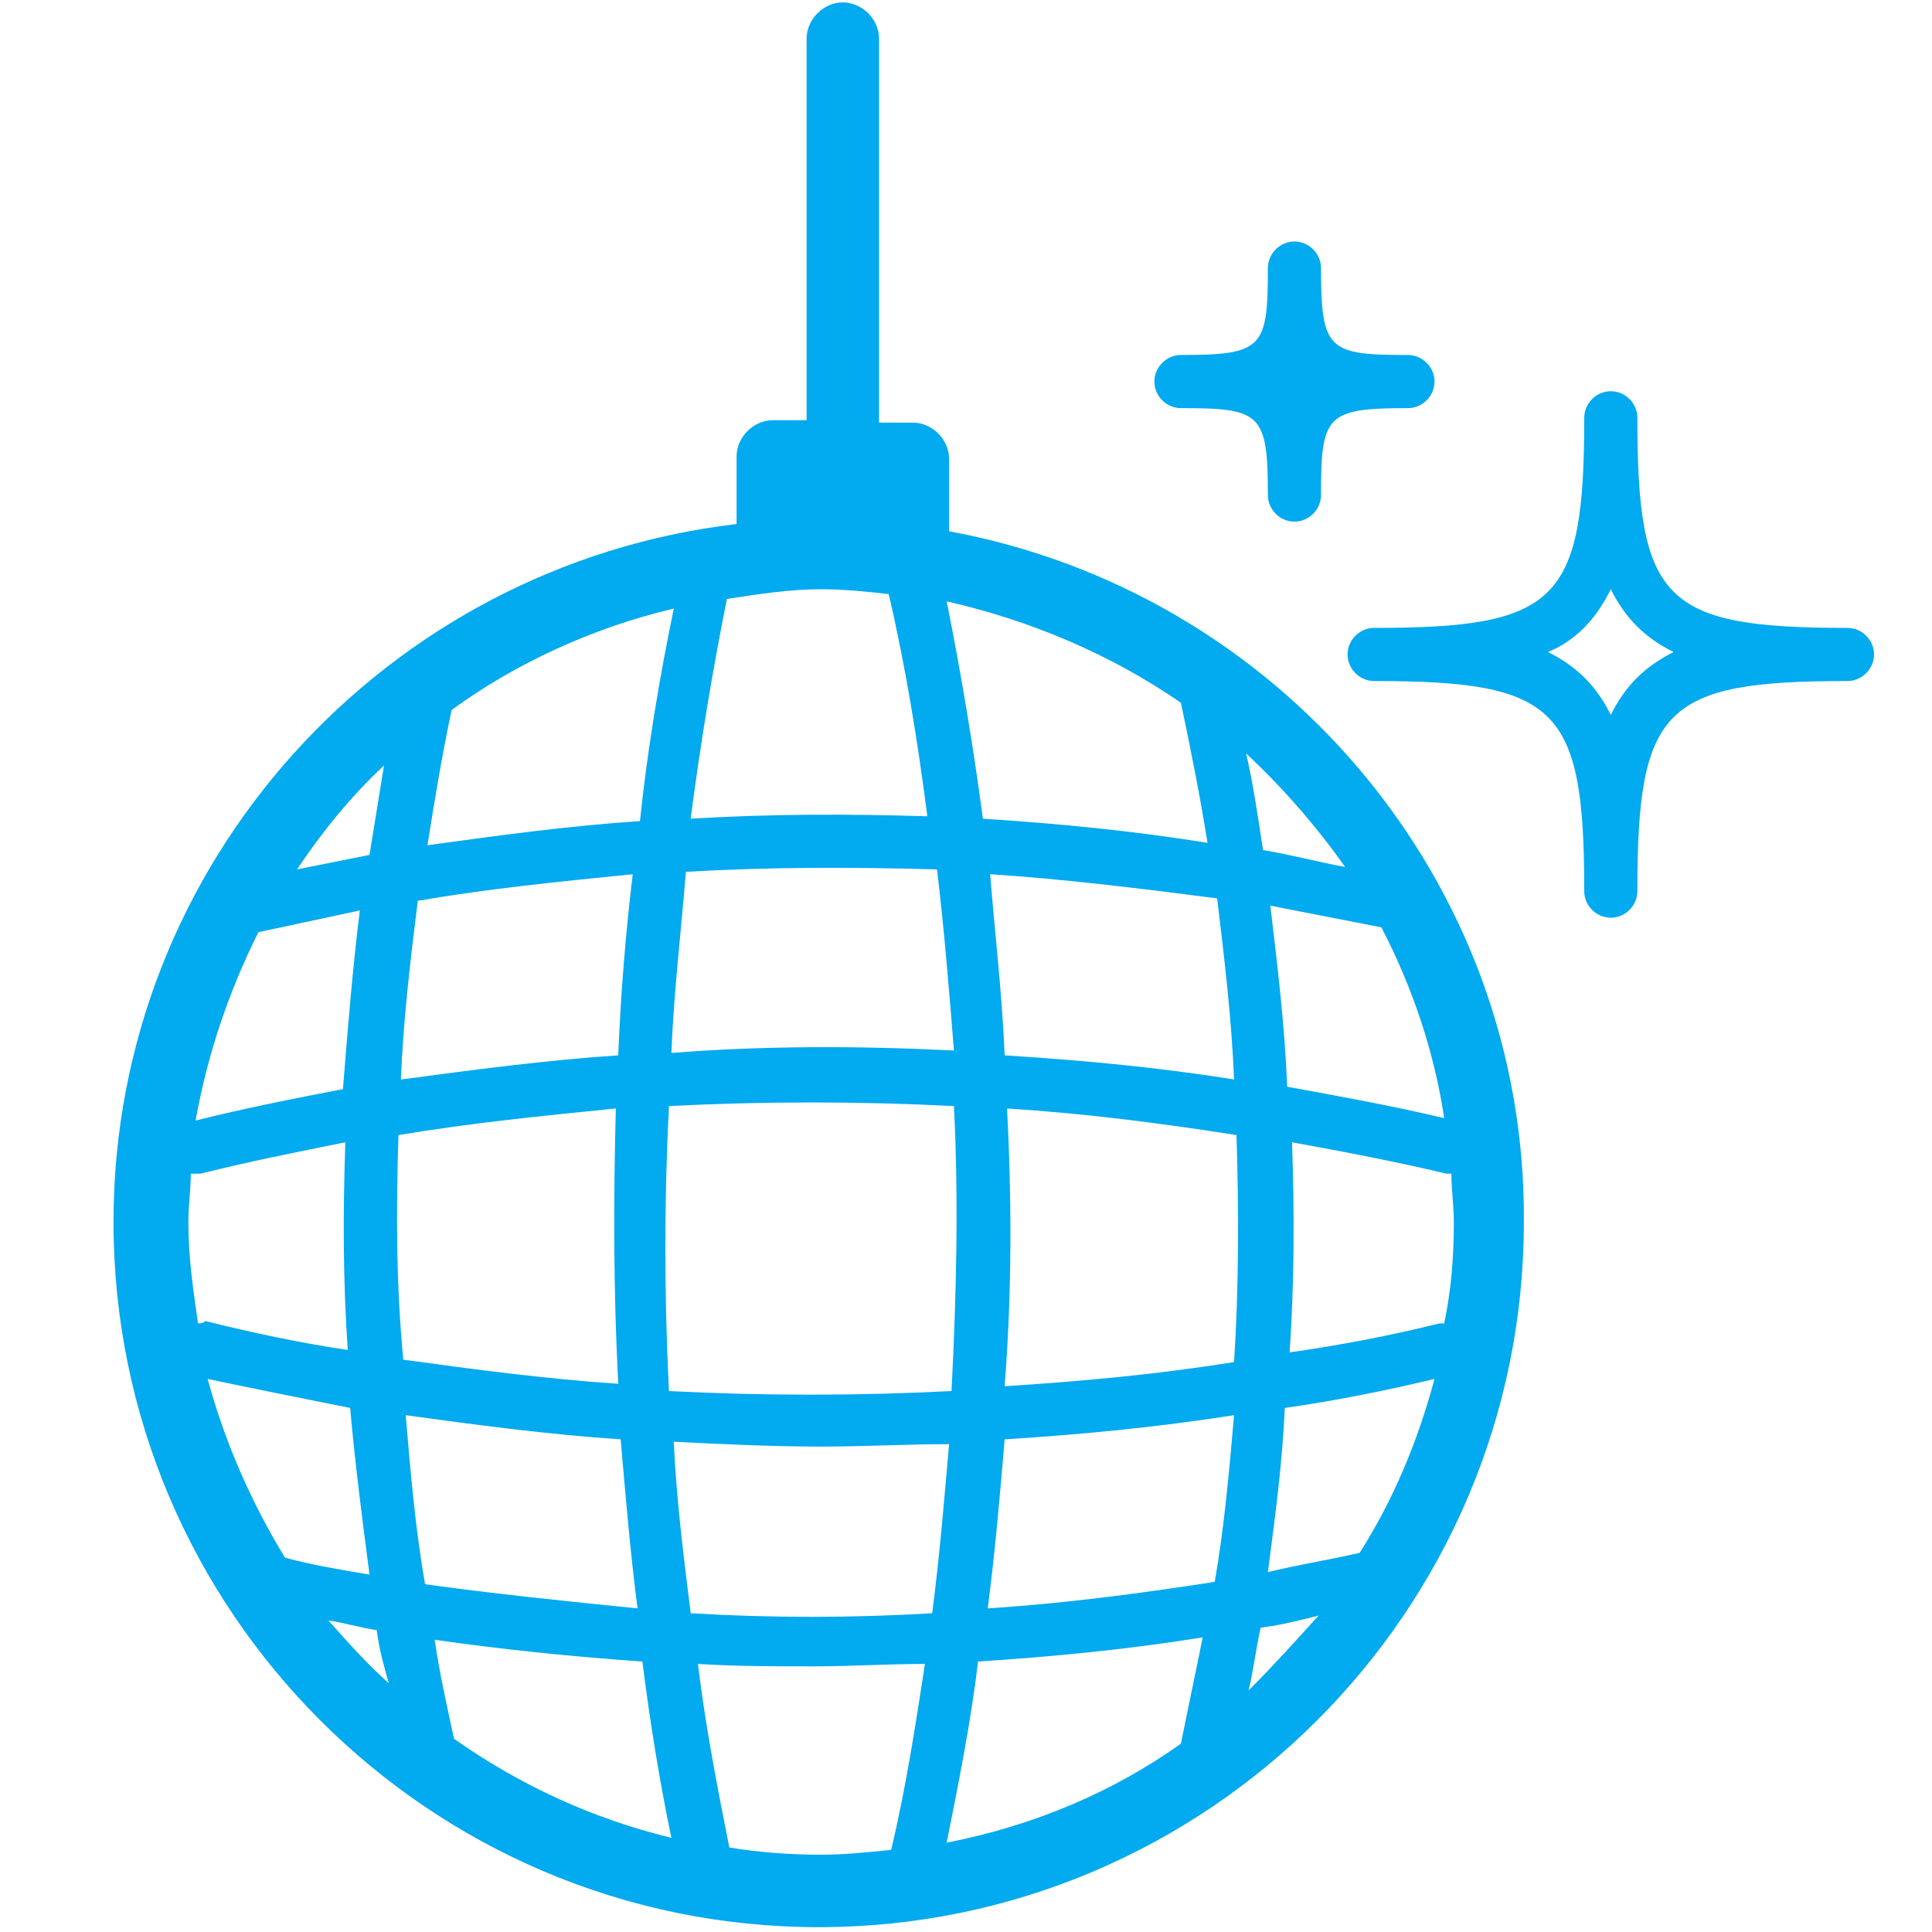
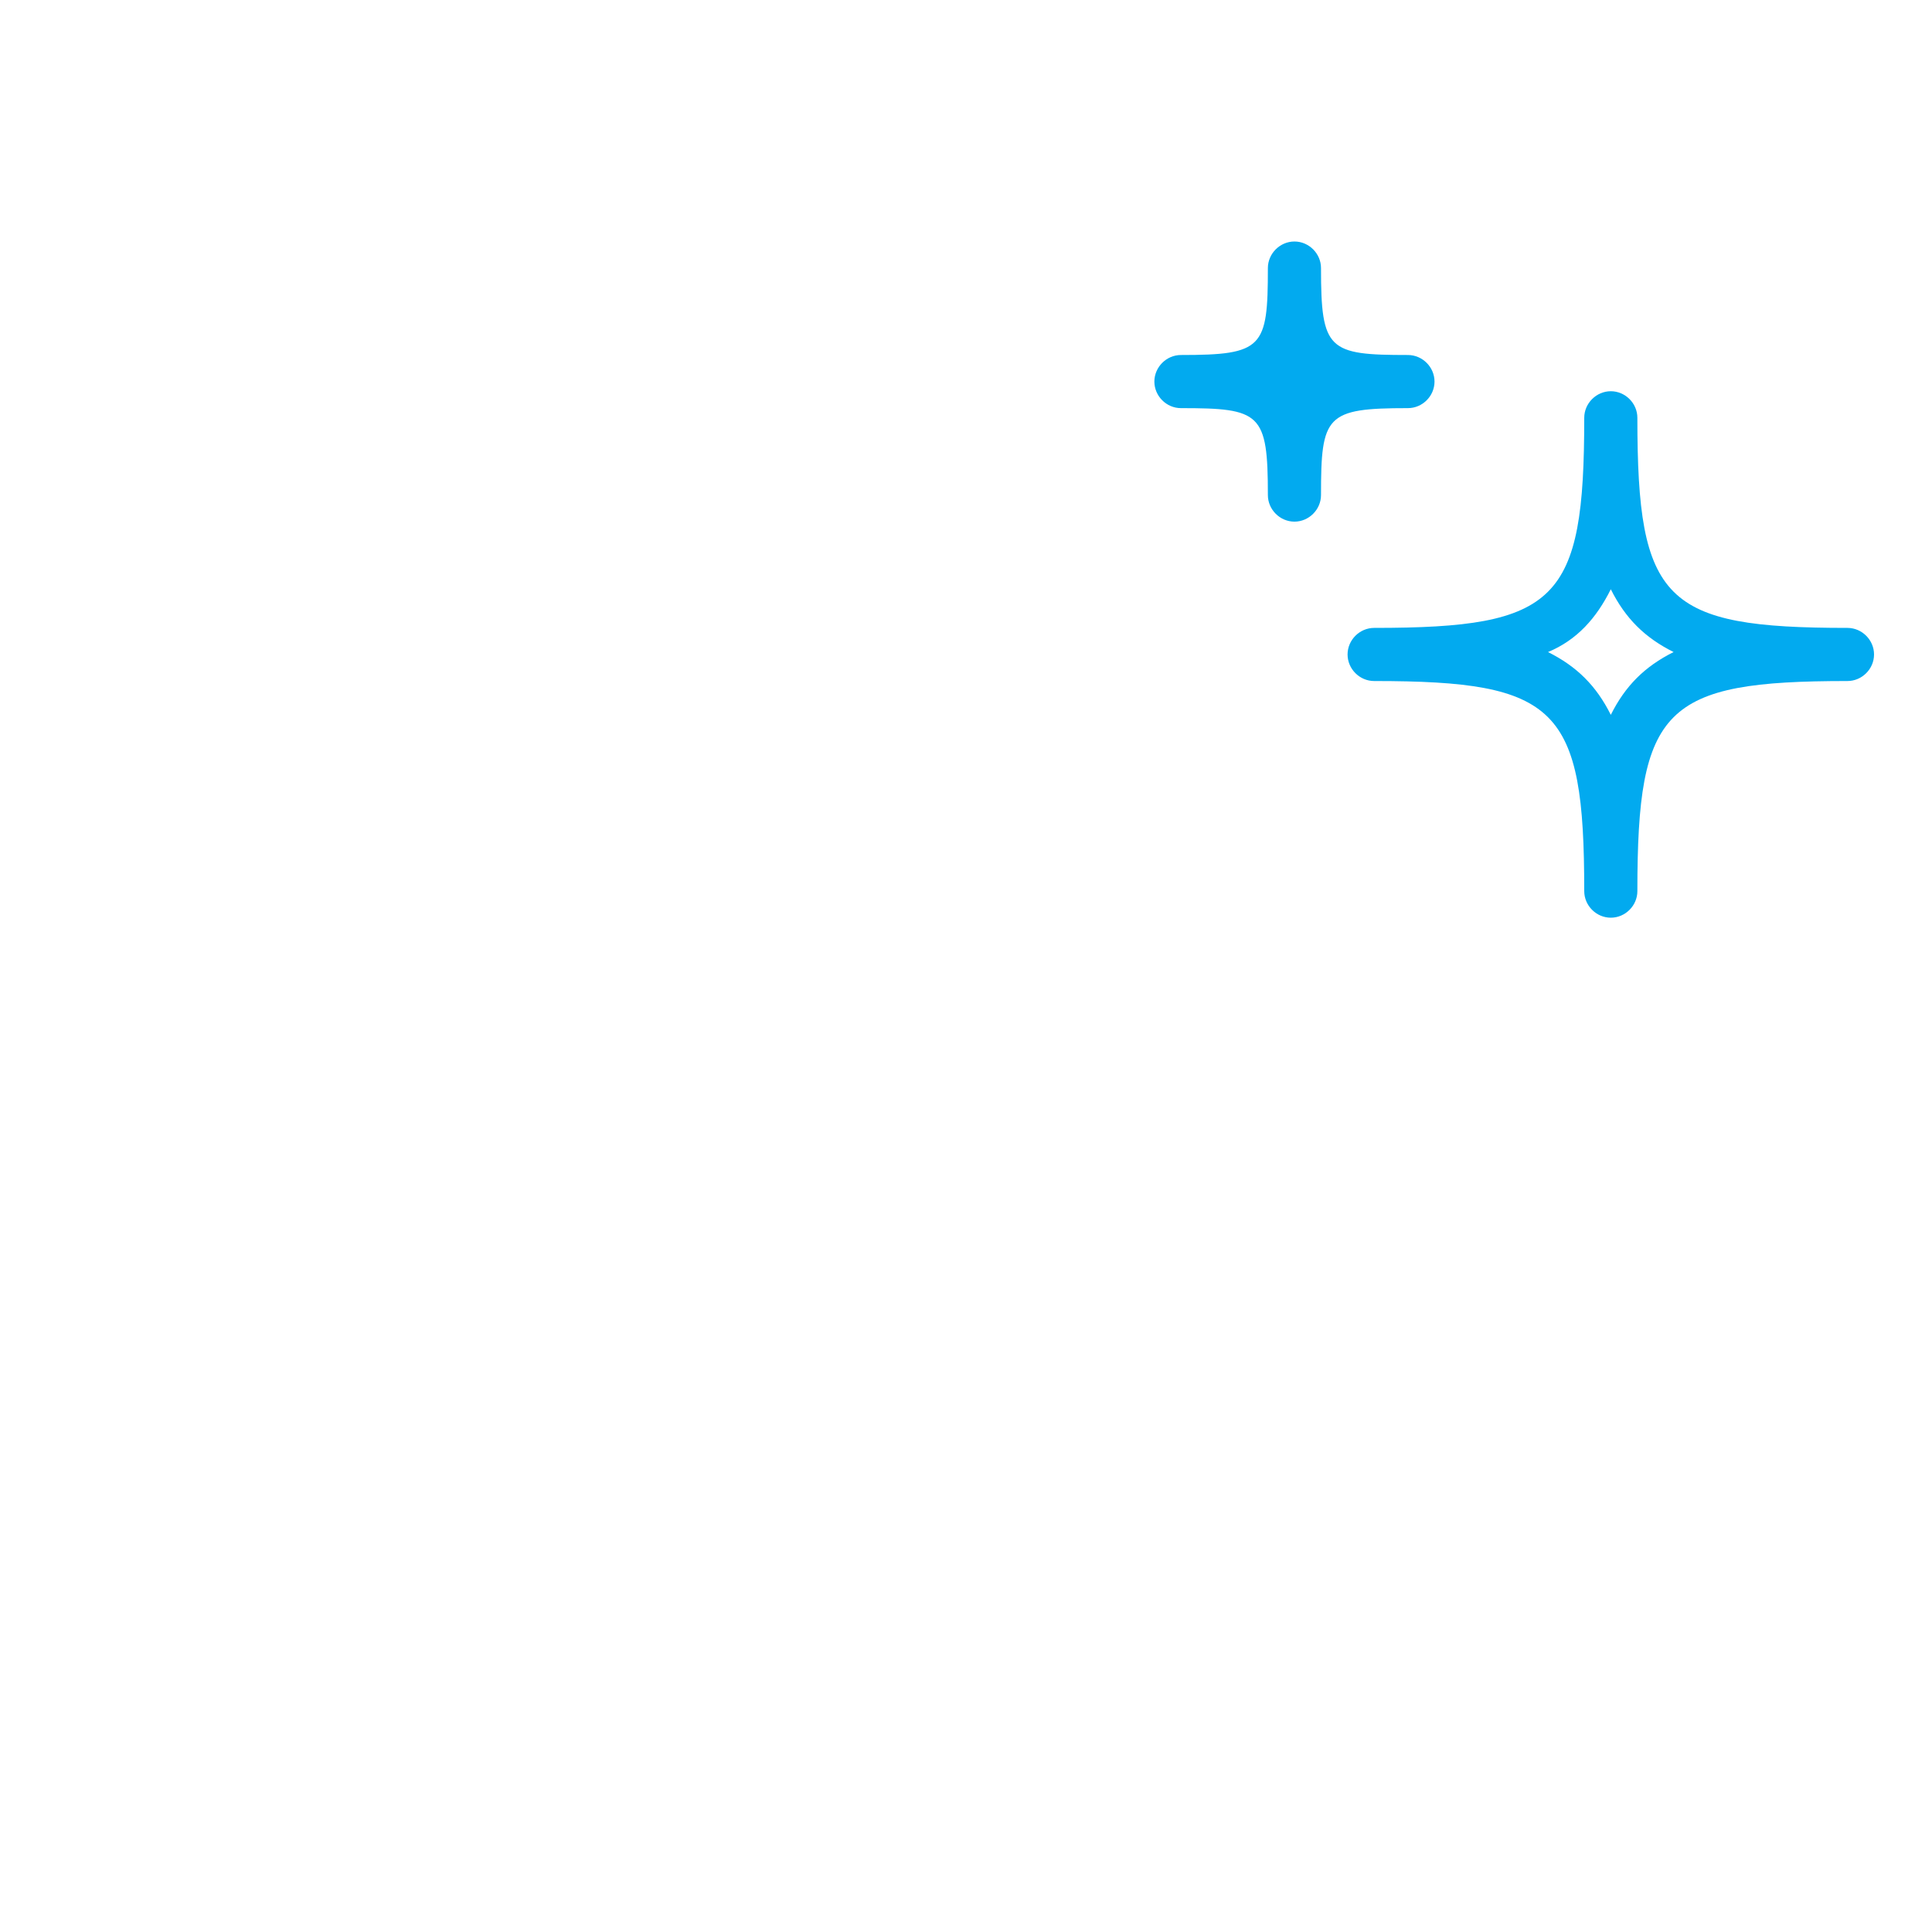
<svg xmlns="http://www.w3.org/2000/svg" version="1.1" id="Laag_1" x="0px" y="0px" viewBox="0 0 80 80" style="enable-background:new 0 0 80 80;" xml:space="preserve">
  <style type="text/css"> .st0{fill:#02aaef;} </style>
  <g>
    <g>
      <g>
        <path class="st0" d="M66.7,38c-0.6,0-1.1-0.5-1.1-1.1c0-7.6-1.1-8.7-8.7-8.7c-0.6,0-1.1-0.5-1.1-1.1c0-0.6,0.5-1.1,1.1-1.1 c7.6,0,8.7-1.1,8.7-8.7c0-0.6,0.5-1.1,1.1-1.1c0.6,0,1.1,0.5,1.1,1.1c0,7.6,1.1,8.7,8.7,8.7c0.6,0,1.1,0.5,1.1,1.1 c0,0.6-0.5,1.1-1.1,1.1c-7.6,0-8.7,1.1-8.7,8.7C67.8,37.5,67.3,38,66.7,38z M64.1,27c1.2,0.6,2,1.4,2.6,2.6 c0.6-1.2,1.4-2,2.6-2.6c-1.2-0.6-2-1.4-2.6-2.6C66.1,25.6,65.3,26.5,64.1,27z" />
      </g>
    </g>
    <g>
      <g>
        <path class="st0" d="M53.6,21.6c-0.6,0-1.1-0.5-1.1-1.1c0-3.4-0.3-3.6-3.6-3.6c-0.6,0-1.1-0.5-1.1-1.1c0-0.6,0.5-1.1,1.1-1.1 c3.4,0,3.6-0.3,3.6-3.6c0-0.6,0.5-1.1,1.1-1.1c0.6,0,1.1,0.5,1.1,1.1c0,3.4,0.3,3.6,3.6,3.6c0.6,0,1.1,0.5,1.1,1.1 c0,0.6-0.5,1.1-1.1,1.1c-3.4,0-3.6,0.3-3.6,3.6C54.7,21.1,54.2,21.6,53.6,21.6z" />
      </g>
    </g>
    <g>
-       <path class="st0" d="M39.3,22v-3c0-0.8-0.7-1.5-1.5-1.5h-1.4V1.6c0-0.8-0.7-1.5-1.5-1.5c-0.8,0-1.5,0.7-1.5,1.5v15.8h-1.4 c-0.8,0-1.5,0.7-1.5,1.5v2.8c-14.5,1.7-25.8,14-25.8,28.9c0,16.1,13.1,29.2,29.2,29.2c16.1,0,29.2-13.1,29.2-29.2 C63.2,36.4,52.9,24.5,39.3,22z M56.3,64.3c-1.3,0.3-2.6,0.5-3.8,0.8c0.3-2.3,0.6-4.5,0.7-6.8c2.1-0.3,4.1-0.7,6.2-1.2 C58.7,59.7,57.7,62.1,56.3,64.3z M39.2,76.3c0.5-2.5,1-5,1.3-7.5c3.1-0.2,6.2-0.5,9.3-1c-0.3,1.5-0.6,2.9-0.9,4.4 C46.1,74.2,42.8,75.6,39.2,76.3z M40.9,66.6c0.3-2.3,0.5-4.6,0.7-7c3.2-0.2,6.3-0.5,9.5-1c-0.2,2.3-0.4,4.6-0.8,6.9 C47.1,66,44,66.4,40.9,66.6z M18.8,72c-0.3-1.4-0.6-2.7-0.8-4.1c2.8,0.4,5.7,0.7,8.6,0.9c0.3,2.4,0.7,4.9,1.2,7.3 C24.5,75.3,21.5,73.9,18.8,72z M17.6,65.6c-0.4-2.3-0.6-4.6-0.8-7c2.9,0.4,5.9,0.8,8.9,1c0.2,2.3,0.4,4.7,0.7,7 C23.4,66.3,20.5,66,17.6,65.6z M8.6,57.1c1.9,0.4,3.9,0.8,5.9,1.2c0.2,2.3,0.5,4.6,0.8,6.9c-1.2-0.2-2.4-0.4-3.5-0.7 C10.4,62.2,9.3,59.7,8.6,57.1z M10.7,38.6C10.8,38.6,10.8,38.6,10.7,38.6c1.4-0.3,2.8-0.6,4.2-0.9c-0.3,2.4-0.5,4.9-0.7,7.4 c-2.1,0.4-4.1,0.8-6.1,1.3C8.6,43.6,9.5,41,10.7,38.6z M27.9,25.2c-0.6,2.9-1.1,5.9-1.4,8.8c-3,0.2-5.9,0.6-8.8,1 c0.3-1.9,0.6-3.7,1-5.6C21.3,27.5,24.5,26,27.9,25.2z M34,24.4c1,0,1.9,0.1,2.8,0.2c0.7,3,1.2,6.1,1.6,9.2 c-3.3-0.1-6.5-0.1-9.8,0.1c0.4-3.1,0.9-6.1,1.5-9.1C31.4,24.6,32.7,24.4,34,24.4z M48.9,29.1c0.4,1.9,0.8,3.9,1.1,5.8 c-3.1-0.5-6.2-0.8-9.3-1c-0.4-3-0.9-6-1.5-9C42.7,25.7,46,27.1,48.9,29.1z M59.8,46.3c-2.1-0.5-4.3-0.9-6.5-1.3 c-0.1-2.5-0.4-5-0.7-7.5c1.5,0.3,3.1,0.6,4.6,0.9C58.5,40.9,59.4,43.6,59.8,46.3z M59.6,54.8c-2,0.5-4.1,0.9-6.2,1.2 c0.2-2.9,0.2-5.8,0.1-8.7c2.2,0.4,4.3,0.8,6.4,1.3c0.1,0,0.2,0,0.2,0c0,0.7,0.1,1.3,0.1,2c0,1.4-0.1,2.8-0.4,4.2 C59.8,54.8,59.7,54.8,59.6,54.8z M8.2,54.8c-0.2-1.4-0.4-2.7-0.4-4.2c0-0.7,0.1-1.3,0.1-2c0.1,0,0.2,0,0.4,0c2-0.5,4-0.9,6-1.3 c-0.1,2.9-0.1,5.7,0.1,8.6c-2-0.3-3.9-0.7-5.9-1.2C8.4,54.8,8.3,54.8,8.2,54.8z M16.5,47c3-0.5,6-0.8,9-1.1 c-0.1,3.8-0.1,7.6,0.1,11.4c-3-0.2-6-0.6-8.9-1C16.4,53.2,16.4,50.1,16.5,47z M27.7,45.8c3.9-0.2,7.9-0.2,11.8,0 c0.2,3.9,0.1,7.9-0.1,11.8c-3.9,0.2-7.8,0.2-11.7,0C27.5,53.6,27.5,49.7,27.7,45.8z M27.8,43.6c0.1-2.5,0.4-5,0.6-7.5 c3.4-0.2,6.9-0.2,10.4-0.1c0.3,2.5,0.5,5,0.7,7.5C35.5,43.3,31.6,43.3,27.8,43.6z M41.7,45.9c3.2,0.2,6.3,0.6,9.5,1.1 c0.1,3.1,0.1,6.3-0.1,9.4c-3.1,0.5-6.3,0.8-9.5,1C41.9,53.6,41.9,49.7,41.7,45.9z M51.1,44.7c-3.1-0.5-6.3-0.8-9.5-1 c-0.1-2.5-0.4-5-0.6-7.5c3.1,0.2,6.3,0.6,9.4,1C50.7,39.7,51,42.2,51.1,44.7z M26.2,36.2c-0.3,2.5-0.5,5-0.6,7.5c-3,0.2-6,0.6-9,1 c0.1-2.5,0.4-5,0.7-7.4C20.2,36.8,23.2,36.5,26.2,36.2z M27.9,59.7c2,0.1,4.1,0.2,6.1,0.2c1.8,0,3.5-0.1,5.3-0.1 c-0.2,2.3-0.4,4.7-0.7,7c-3.3,0.2-6.7,0.2-10,0C28.3,64.4,28,62,27.9,59.7z M55.7,35.9c-1.1-0.2-2.2-0.5-3.4-0.7 c-0.2-1.3-0.4-2.7-0.7-4C53.1,32.6,54.5,34.2,55.7,35.9z M15.9,31.7c-0.2,1.2-0.4,2.5-0.6,3.7c-1,0.2-2,0.4-3,0.6 C13.3,34.5,14.5,33,15.9,31.7z M13.6,67.1c0.7,0.1,1.3,0.3,2,0.4c0.1,0.8,0.3,1.5,0.5,2.2C15.2,68.9,14.4,68,13.6,67.1z M30.2,76.5c-0.5-2.5-1-5.1-1.3-7.6c1.6,0.1,3.2,0.1,4.8,0.1c1.5,0,3.1-0.1,4.6-0.1c-0.4,2.6-0.8,5.2-1.4,7.7 c-1,0.1-1.9,0.2-2.9,0.2C32.7,76.8,31.4,76.7,30.2,76.5z M51.7,70c0.2-0.8,0.3-1.7,0.5-2.6c0.8-0.1,1.6-0.3,2.4-0.5 C53.6,68,52.7,69,51.7,70z" />
-     </g>
+       </g>
  </g>
</svg>